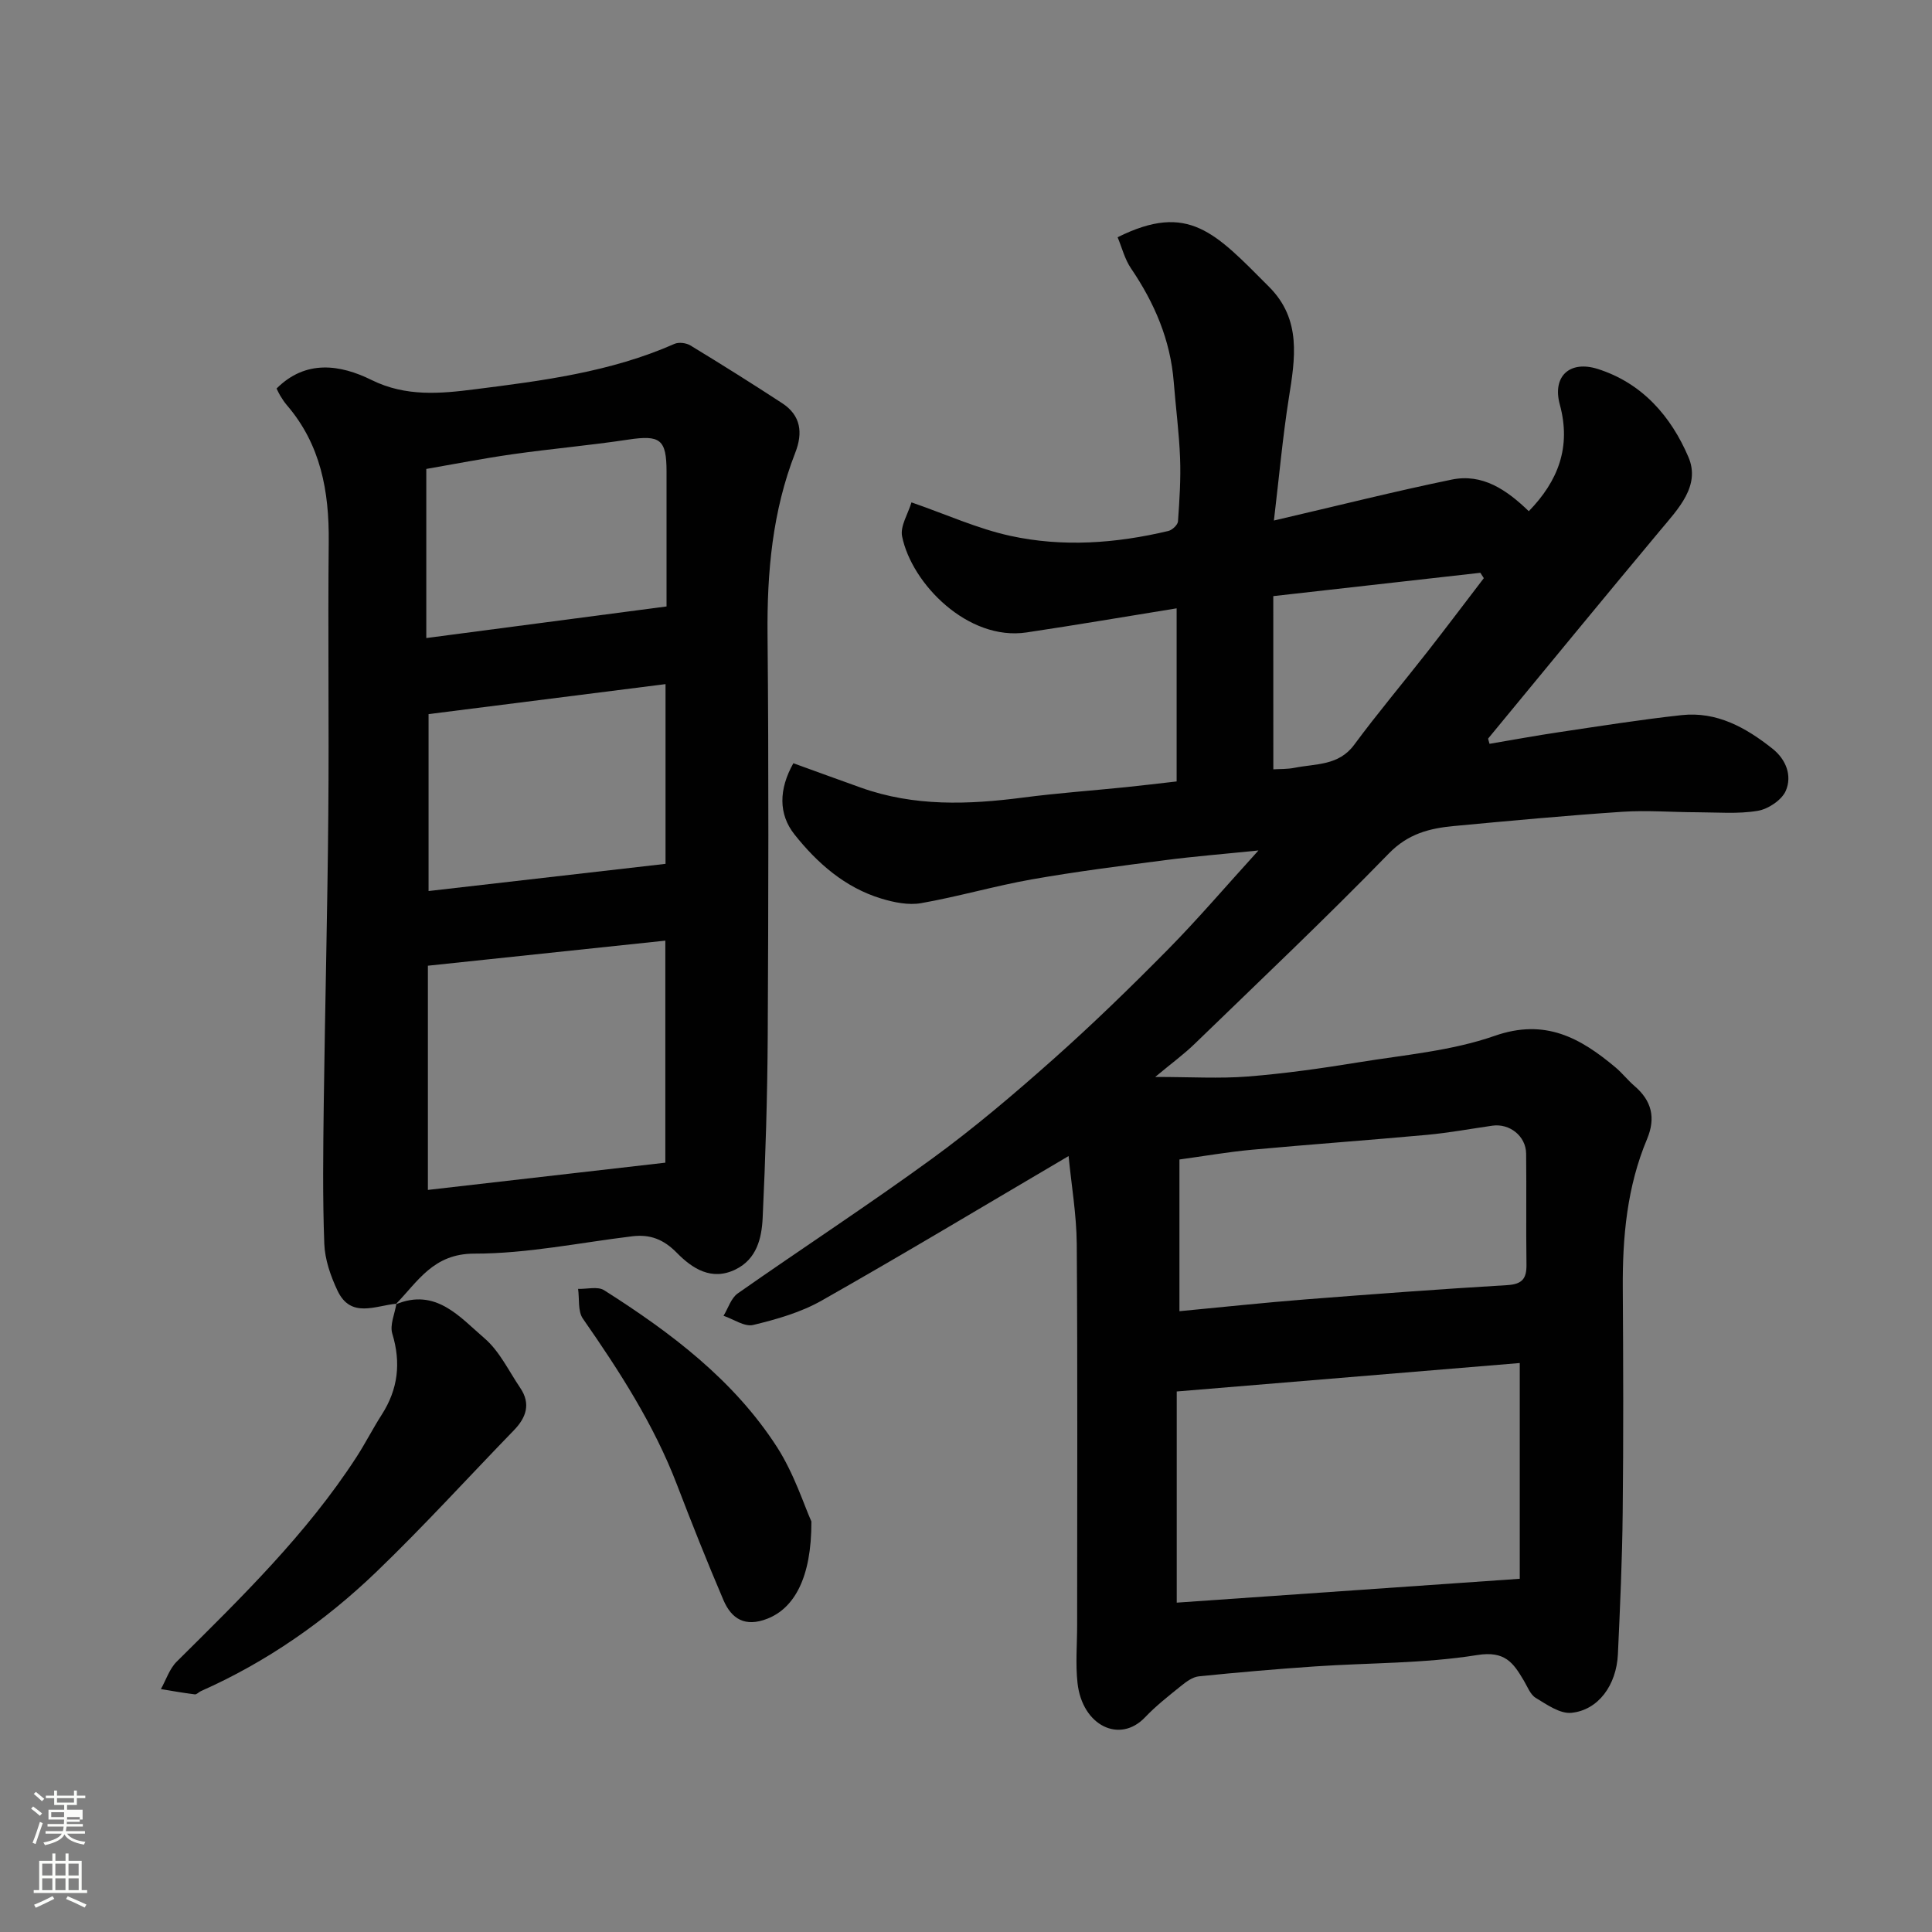
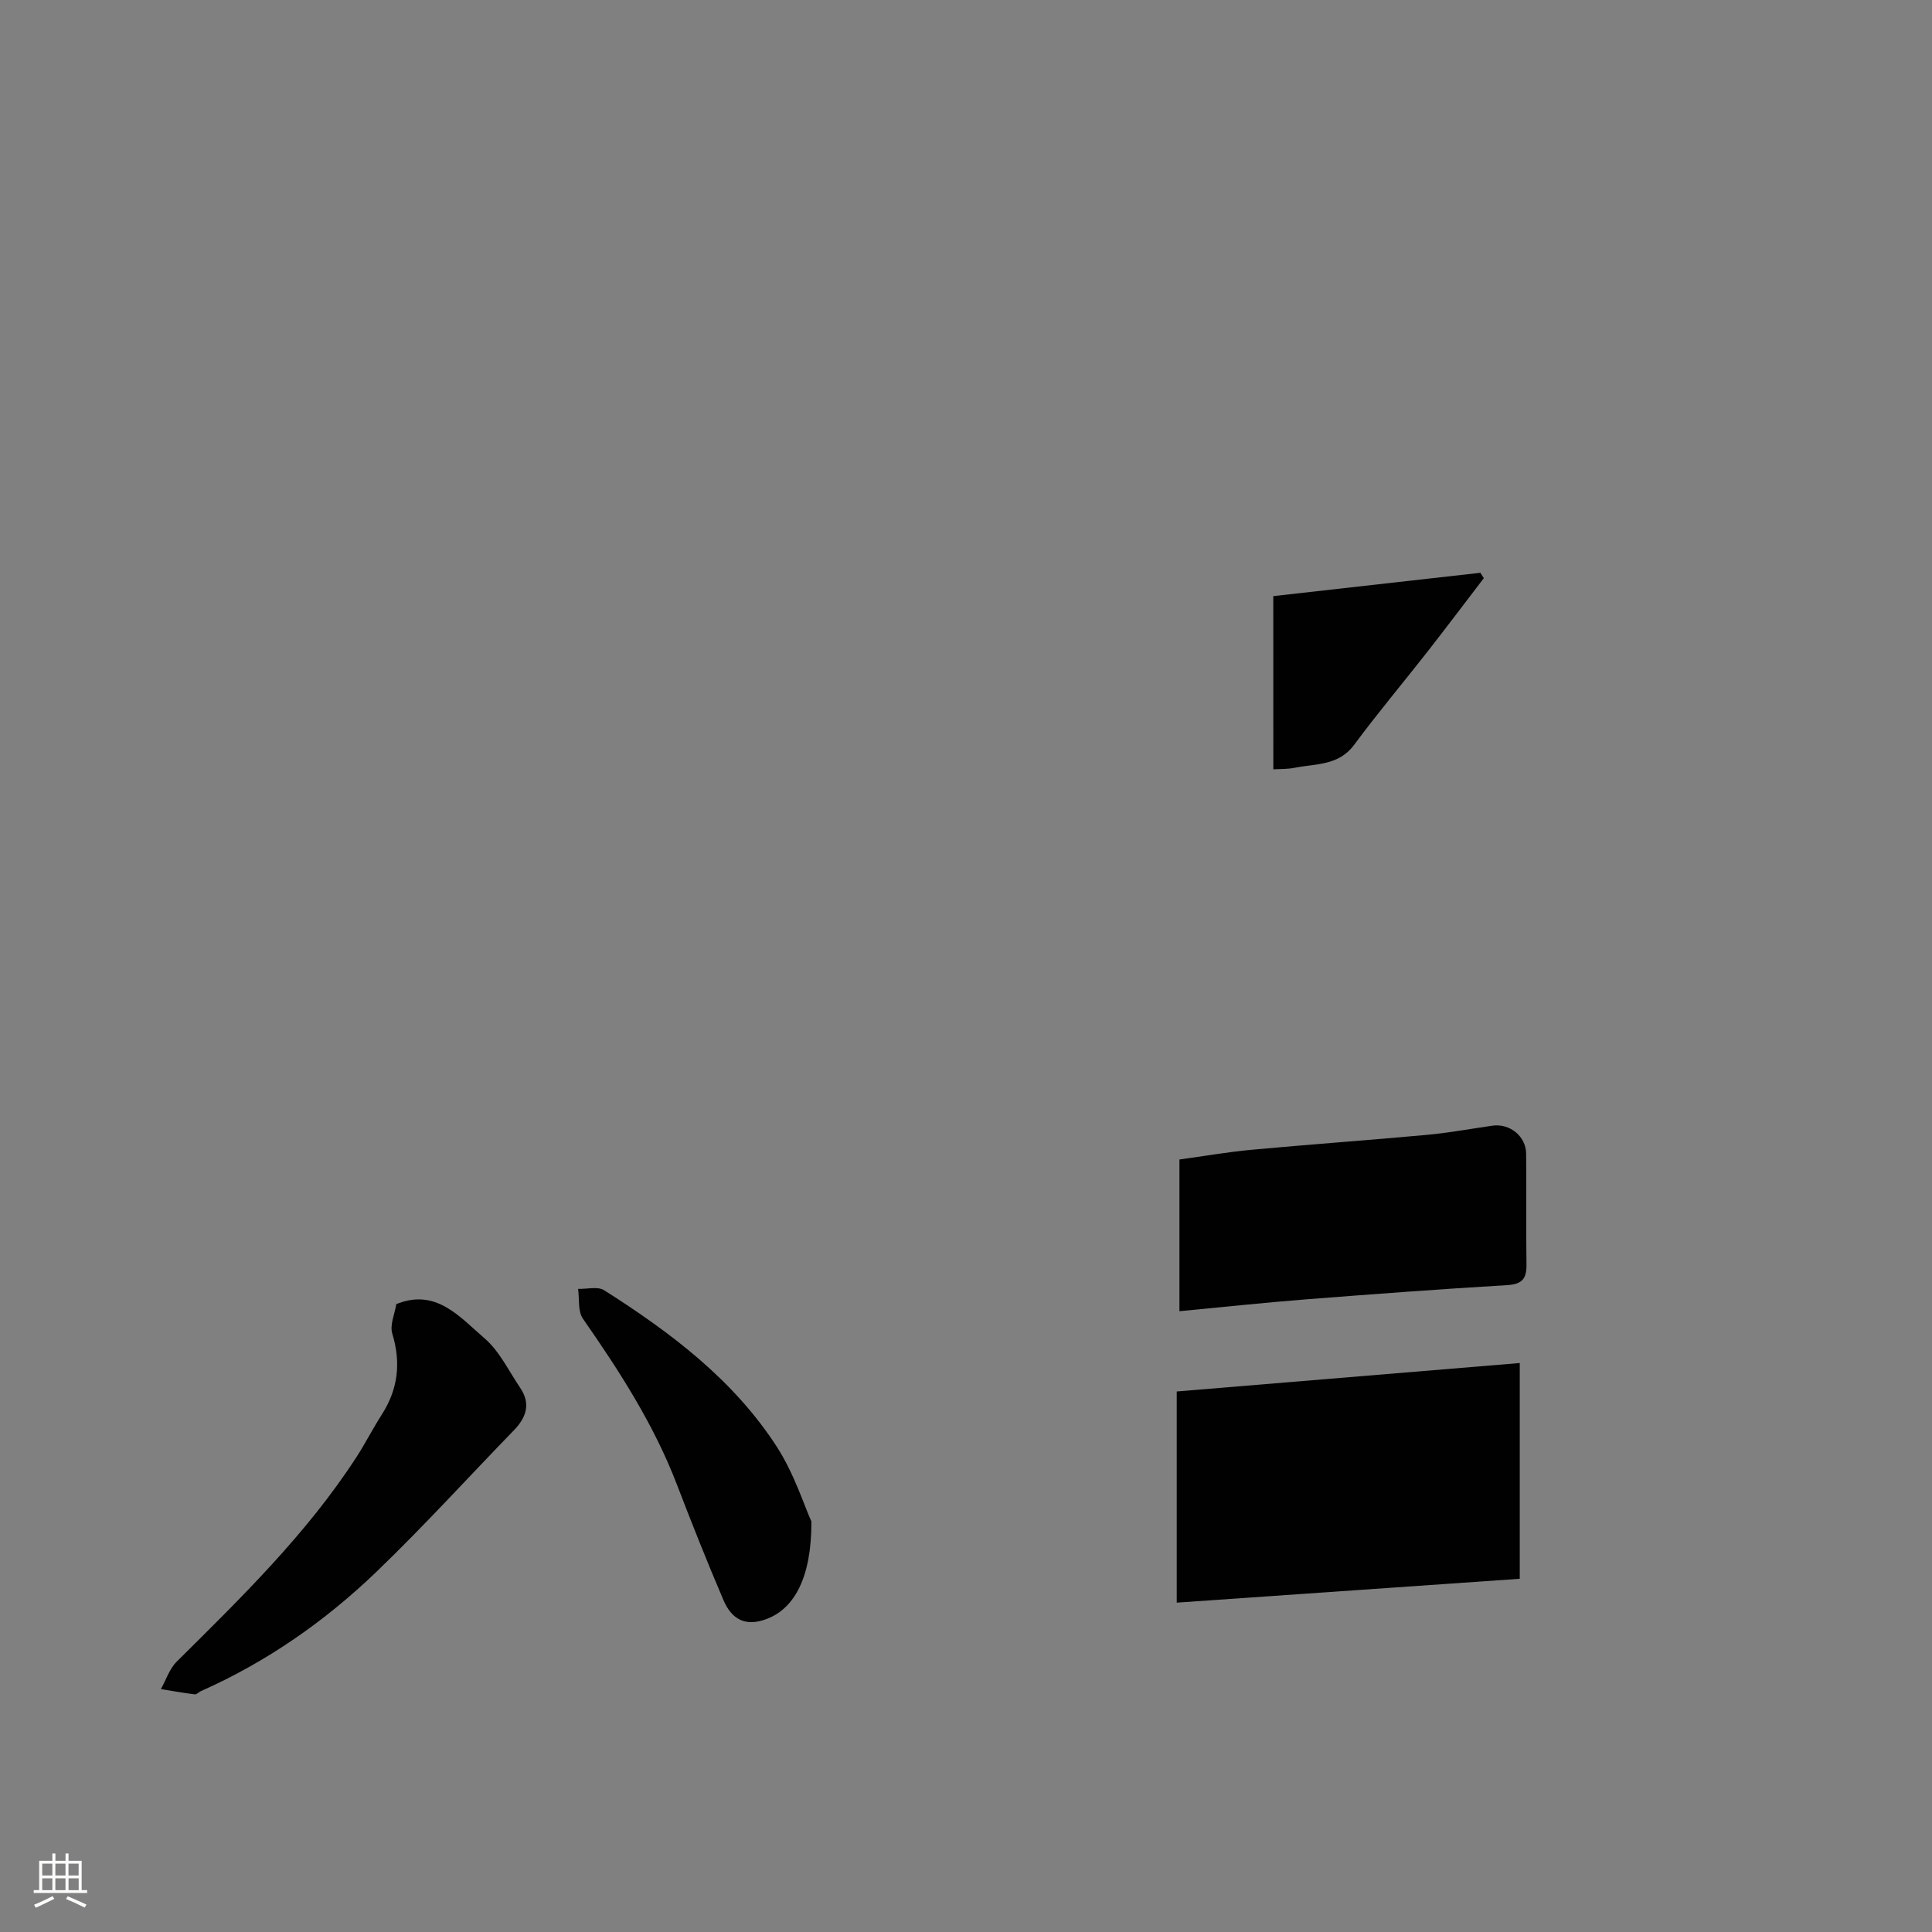
<svg xmlns="http://www.w3.org/2000/svg" enable-background="new 0 0 400 400" viewBox="0 0 400 400">
  <rect x="0" y="0" width="400" height="400" fill="#808080" stroke="none" />
-   <path d="m6.44 374.46.42-.45c.65.47 1.27.95 1.85 1.44l-.45.49c-.65-.56-1.25-1.06-1.82-1.48m.93 7.33-.63-.26c.55-1.36 1.05-2.8 1.52-4.33.19.1.38.19.59.27-.46 1.29-.95 2.73-1.48 4.32m-.38-10.38.44-.42c.43.34 1.01.82 1.74 1.44l-.49.49c-.53-.51-1.09-1.01-1.69-1.51m2.5.35h1.72v-1.04h.59v1.04h3.52v-1.04h.59v1.04h1.75v.53h-1.75v1.42h-2.03v.97h3.22v2.03h-3.24c0 .35-.01.66-.03.93h3.32v.53h-3.37c-.03.27-.08.58-.15.94h3.96v.53h-3.71c.67.92 1.93 1.48 3.79 1.68-.13.24-.23.44-.29.59-2.13-.38-3.48-1.08-4.04-2.12-.43.97-1.77 1.72-4.03 2.23-.09-.19-.2-.37-.33-.55 2.1-.42 3.37-1.03 3.81-1.83h-3.36v-.53h3.58c.08-.29.13-.61.16-.94h-3.33v-.53h3.39c.02-.27.04-.58.04-.93h-3.23v-2.03h3.25v-.97h-2.07v-1.42h-1.73zm1.12 3.44v1h2.65c.01-.3.02-.44.01-.4v-.25-.35zm1.19-2h3.52v-.91h-3.52zm4.71 3h-2.63v.59c0 .15-.01.28-.01.4h2.64v-1.99z" fill="#fbfcfa" />
  <path d="m13.56 383.74h.63v1.52h2.72v6.07h1.13v.6h-11.06v-.6h1.13v-6.07h2.73v-1.52h.63v1.52h2.1v-1.52zm-2.69 8.83.38.56c-1.24.63-2.53 1.25-3.85 1.85-.1-.21-.21-.42-.34-.63 1.36-.55 2.63-1.15 3.81-1.78m-2.13-4.27h2.1v-2.45h-2.1zm0 3.04h2.1v-2.46h-2.1zm2.72-3.04h2.1v-2.45h-2.1zm0 3.04h2.1v-2.46h-2.1zm6.07 3.6c-1.41-.71-2.7-1.3-3.86-1.78l.35-.56c1.45.62 2.75 1.19 3.88 1.72zm-1.25-9.09h-2.1v2.45h2.1zm-2.09 5.49h2.1v-2.46h-2.1z" fill="#fbfcfa" />
  <g fill="#010101">
-     <path d="m221.24 239.35c-17.62 10.36-34.25 20.36-51.12 29.92-4.32 2.45-9.32 3.88-14.18 5.05-1.79.43-4.08-1.21-6.14-1.9.96-1.57 1.56-3.66 2.94-4.63 13.36-9.37 27.04-18.29 40.22-27.89 8.74-6.37 17.02-13.41 25.11-20.6 8.18-7.27 16.04-14.92 23.73-22.71 6.23-6.32 12-13.09 18.75-20.51-7.22.74-13.27 1.22-19.28 2-9.24 1.2-18.5 2.37-27.67 3.99-7.68 1.36-15.21 3.57-22.9 4.92-2.63.46-5.64-.16-8.27-.96-7.5-2.28-13.25-7.35-17.95-13.28-3.33-4.2-3.25-9.35-.22-14.73 4.68 1.69 9.33 3.4 14 5.06 11 3.93 22.25 3.52 33.61 2.04 7-.91 14.06-1.42 21.08-2.13 3.43-.35 6.85-.77 10.66-1.2 0-11.83 0-23.7 0-35.84-10.47 1.69-20.76 3.45-31.08 4.99-12.12 1.81-23.78-10.08-25.76-19.89-.43-2.12 1.24-4.67 1.94-7.04 7.27 2.52 13.69 5.45 20.41 6.92 10.9 2.39 21.93 1.58 32.78-1 .8-.19 1.94-1.26 1.99-1.99.31-4.37.6-8.77.43-13.14-.2-5.25-.9-10.47-1.31-15.72-.69-8.7-3.99-16.37-8.85-23.52-1.3-1.91-1.88-4.31-2.77-6.44 14.7-7.33 20.22-.9 31.37 10.28 6.75 6.77 5.38 14.83 4.07 23.07-1.25 7.93-1.97 15.94-3.08 25.3 13.46-3.13 25.07-6.06 36.79-8.47 6.37-1.32 11.36 2.08 15.98 6.54 6.09-6.26 8.81-13.31 6.42-22.09-1.59-5.84 2.05-9.2 7.86-7.36 9.24 2.93 15.19 9.86 18.77 18.24 2.55 5.95-2.11 10.71-5.85 15.19-11.94 14.3-23.75 28.7-35.6 43.07-.06.08.07.31.27 1.11 4.79-.81 9.64-1.71 14.52-2.43 8.4-1.25 16.8-2.59 25.25-3.51 7.3-.79 13.32 2.58 18.83 6.96 2.84 2.26 4.06 5.61 2.75 8.68-.82 1.93-3.64 3.81-5.81 4.17-4.09.69-8.36.31-12.56.3-5.16-.01-10.33-.44-15.46-.1-11.65.78-23.27 1.86-34.89 2.95-5.03.47-9.49 1.58-13.48 5.69-13.09 13.45-26.74 26.37-40.23 39.44-2.2 2.13-4.69 3.95-8.14 6.82 7.36 0 13.3.37 19.17-.09 7.66-.61 15.3-1.69 22.89-2.93 9.47-1.54 19.27-2.36 28.23-5.49 10.47-3.66 17.73.43 25.01 6.53 1.4 1.17 2.54 2.66 3.92 3.84 3.58 3.06 4.46 6.6 2.61 11.01-4.14 9.86-5.09 20.26-5.02 30.85.1 15.49.15 30.99-.02 46.49-.1 9.77-.54 19.54-.99 29.3-.3 6.41-4.06 11.58-9.62 12.14-2.36.24-5.09-1.7-7.39-3.09-1.14-.69-1.72-2.34-2.48-3.6-2.17-3.66-3.88-6.19-9.64-5.27-11.02 1.77-22.35 1.59-33.54 2.35-8.04.55-16.07 1.24-24.09 2.06-1.3.13-2.62 1.12-3.71 2-2.56 2.06-5.17 4.11-7.43 6.48-5.25 5.52-13 1.73-13.98-7.09-.44-3.95-.08-7.99-.08-11.99 0-26.33.11-52.65-.08-78.98-.06-6.11-1.12-12.23-1.69-18.14zm93.41 87.52c0-14.87 0-29.24 0-44.67-23.77 1.97-47.11 3.91-71.02 5.89v43.72c23.54-1.63 47.12-3.28 71.02-4.94zm-70.46-55.4c9.07-.86 17.55-1.77 26.05-2.44 13.94-1.09 27.88-2.13 41.84-2.96 3.11-.19 4-1.38 3.96-4.26-.11-7.65.02-15.31-.07-22.96-.04-3.64-3.42-6.3-6.99-5.79-4.51.65-9.01 1.48-13.54 1.9-12.1 1.11-24.23 1.97-36.33 3.09-4.98.46-9.92 1.33-14.92 2.01zm19.44-112.19c1.25-.08 2.88-.01 4.42-.32 4.36-.87 9.1-.4 12.31-4.75 4.86-6.57 10.13-12.83 15.17-19.27 3.94-5.04 7.79-10.16 11.68-15.24-.24-.37-.48-.74-.72-1.11-14.09 1.59-28.19 3.18-42.87 4.83.01 12.19.01 24.07.01 35.86z" />
-     <path d="m82.07 269.92c-4.38.4-9.45 3.12-12.2-2.72-1.42-3.01-2.61-6.43-2.73-9.71-.36-9.65-.23-19.32-.11-28.98.26-19.93.77-39.85.94-59.78.17-18.85-.1-37.71.09-56.57.1-10.43-1.65-20.12-8.68-28.29-.53-.61-.96-1.31-1.39-2-.26-.42-.45-.88-.73-1.43 6.04-6.04 13.2-4.97 19.68-1.76 7.11 3.52 14.36 2.81 21.36 1.92 14.02-1.77 28.16-3.58 41.33-9.4.9-.4 2.44-.21 3.31.32 6.4 3.89 12.75 7.87 19.02 11.97 3.86 2.53 4.3 6.13 2.69 10.24-4.74 12.13-5.86 24.76-5.74 37.7.26 27.65.18 55.31.04 82.96-.07 12.6-.46 25.2-1.05 37.78-.2 4.18-1.22 8.5-5.6 10.65-4.99 2.45-9-.21-12.17-3.44-2.74-2.79-5.53-3.87-9.23-3.42-10.89 1.32-21.79 3.6-32.68 3.59-8.54-.01-11.69 5.78-16.3 10.49zm6.52-23.56c16.44-1.88 32.68-3.75 49.16-5.64 0-15.18 0-30.23 0-45.97-16.43 1.73-32.55 3.44-49.16 5.19zm49.2-104.72c-16.91 2.14-33.34 4.22-49.06 6.21v36.63c16.85-1.93 32.87-3.77 49.06-5.63 0-12.3 0-24.24 0-37.21zm.21-16.08c0-9.31 0-18.6 0-27.89 0-6.74-1.32-7.65-7.96-6.65-7.93 1.2-15.94 1.89-23.88 3.02-6.06.86-12.07 2.04-17.9 3.05v35.01c16.63-2.19 32.95-4.33 49.74-6.54z" />
+     <path d="m221.24 239.35zm93.41 87.52c0-14.87 0-29.24 0-44.67-23.77 1.97-47.11 3.91-71.02 5.89v43.72c23.54-1.63 47.12-3.28 71.02-4.94zm-70.46-55.4c9.07-.86 17.55-1.77 26.05-2.44 13.94-1.09 27.88-2.13 41.84-2.96 3.11-.19 4-1.38 3.96-4.26-.11-7.65.02-15.31-.07-22.96-.04-3.64-3.42-6.3-6.99-5.79-4.51.65-9.01 1.48-13.54 1.9-12.1 1.11-24.23 1.97-36.33 3.09-4.98.46-9.92 1.33-14.92 2.01zm19.44-112.19c1.25-.08 2.88-.01 4.42-.32 4.36-.87 9.1-.4 12.31-4.75 4.86-6.57 10.13-12.83 15.17-19.27 3.94-5.04 7.79-10.16 11.68-15.24-.24-.37-.48-.74-.72-1.11-14.09 1.59-28.19 3.18-42.87 4.83.01 12.19.01 24.07.01 35.86z" />
    <path d="m81.92 270.06c8.31-3.49 13.26 2.62 18.38 7.01 3.12 2.67 5.03 6.77 7.41 10.28 2.23 3.3 1.24 6.15-1.34 8.8-9.48 9.77-18.65 19.87-28.46 29.3-10.65 10.23-22.71 18.64-36.3 24.67-.45.2-.89.73-1.28.68-2.35-.29-4.68-.71-7.02-1.09 1.07-1.91 1.78-4.2 3.27-5.68 13.37-13.27 26.88-26.41 37.21-42.34 1.86-2.87 3.41-5.94 5.26-8.82 3.37-5.27 4-10.72 2.17-16.75-.55-1.82.52-4.12.85-6.2 0 0-.15.14-.15.14z" />
    <path d="m167.99 315c.05 11.74-3.62 17.99-9.13 20.14-4.58 1.79-7.4.06-9.08-3.86-3.38-7.91-6.56-15.91-9.64-23.94-4.77-12.43-11.9-23.47-19.46-34.33-1.07-1.54-.7-4.08-.99-6.16 1.82.06 4.07-.56 5.39.28 13.78 8.75 26.8 18.54 35.78 32.45 3.59 5.59 5.65 12.16 7.13 15.42z" />
  </g>
</svg>